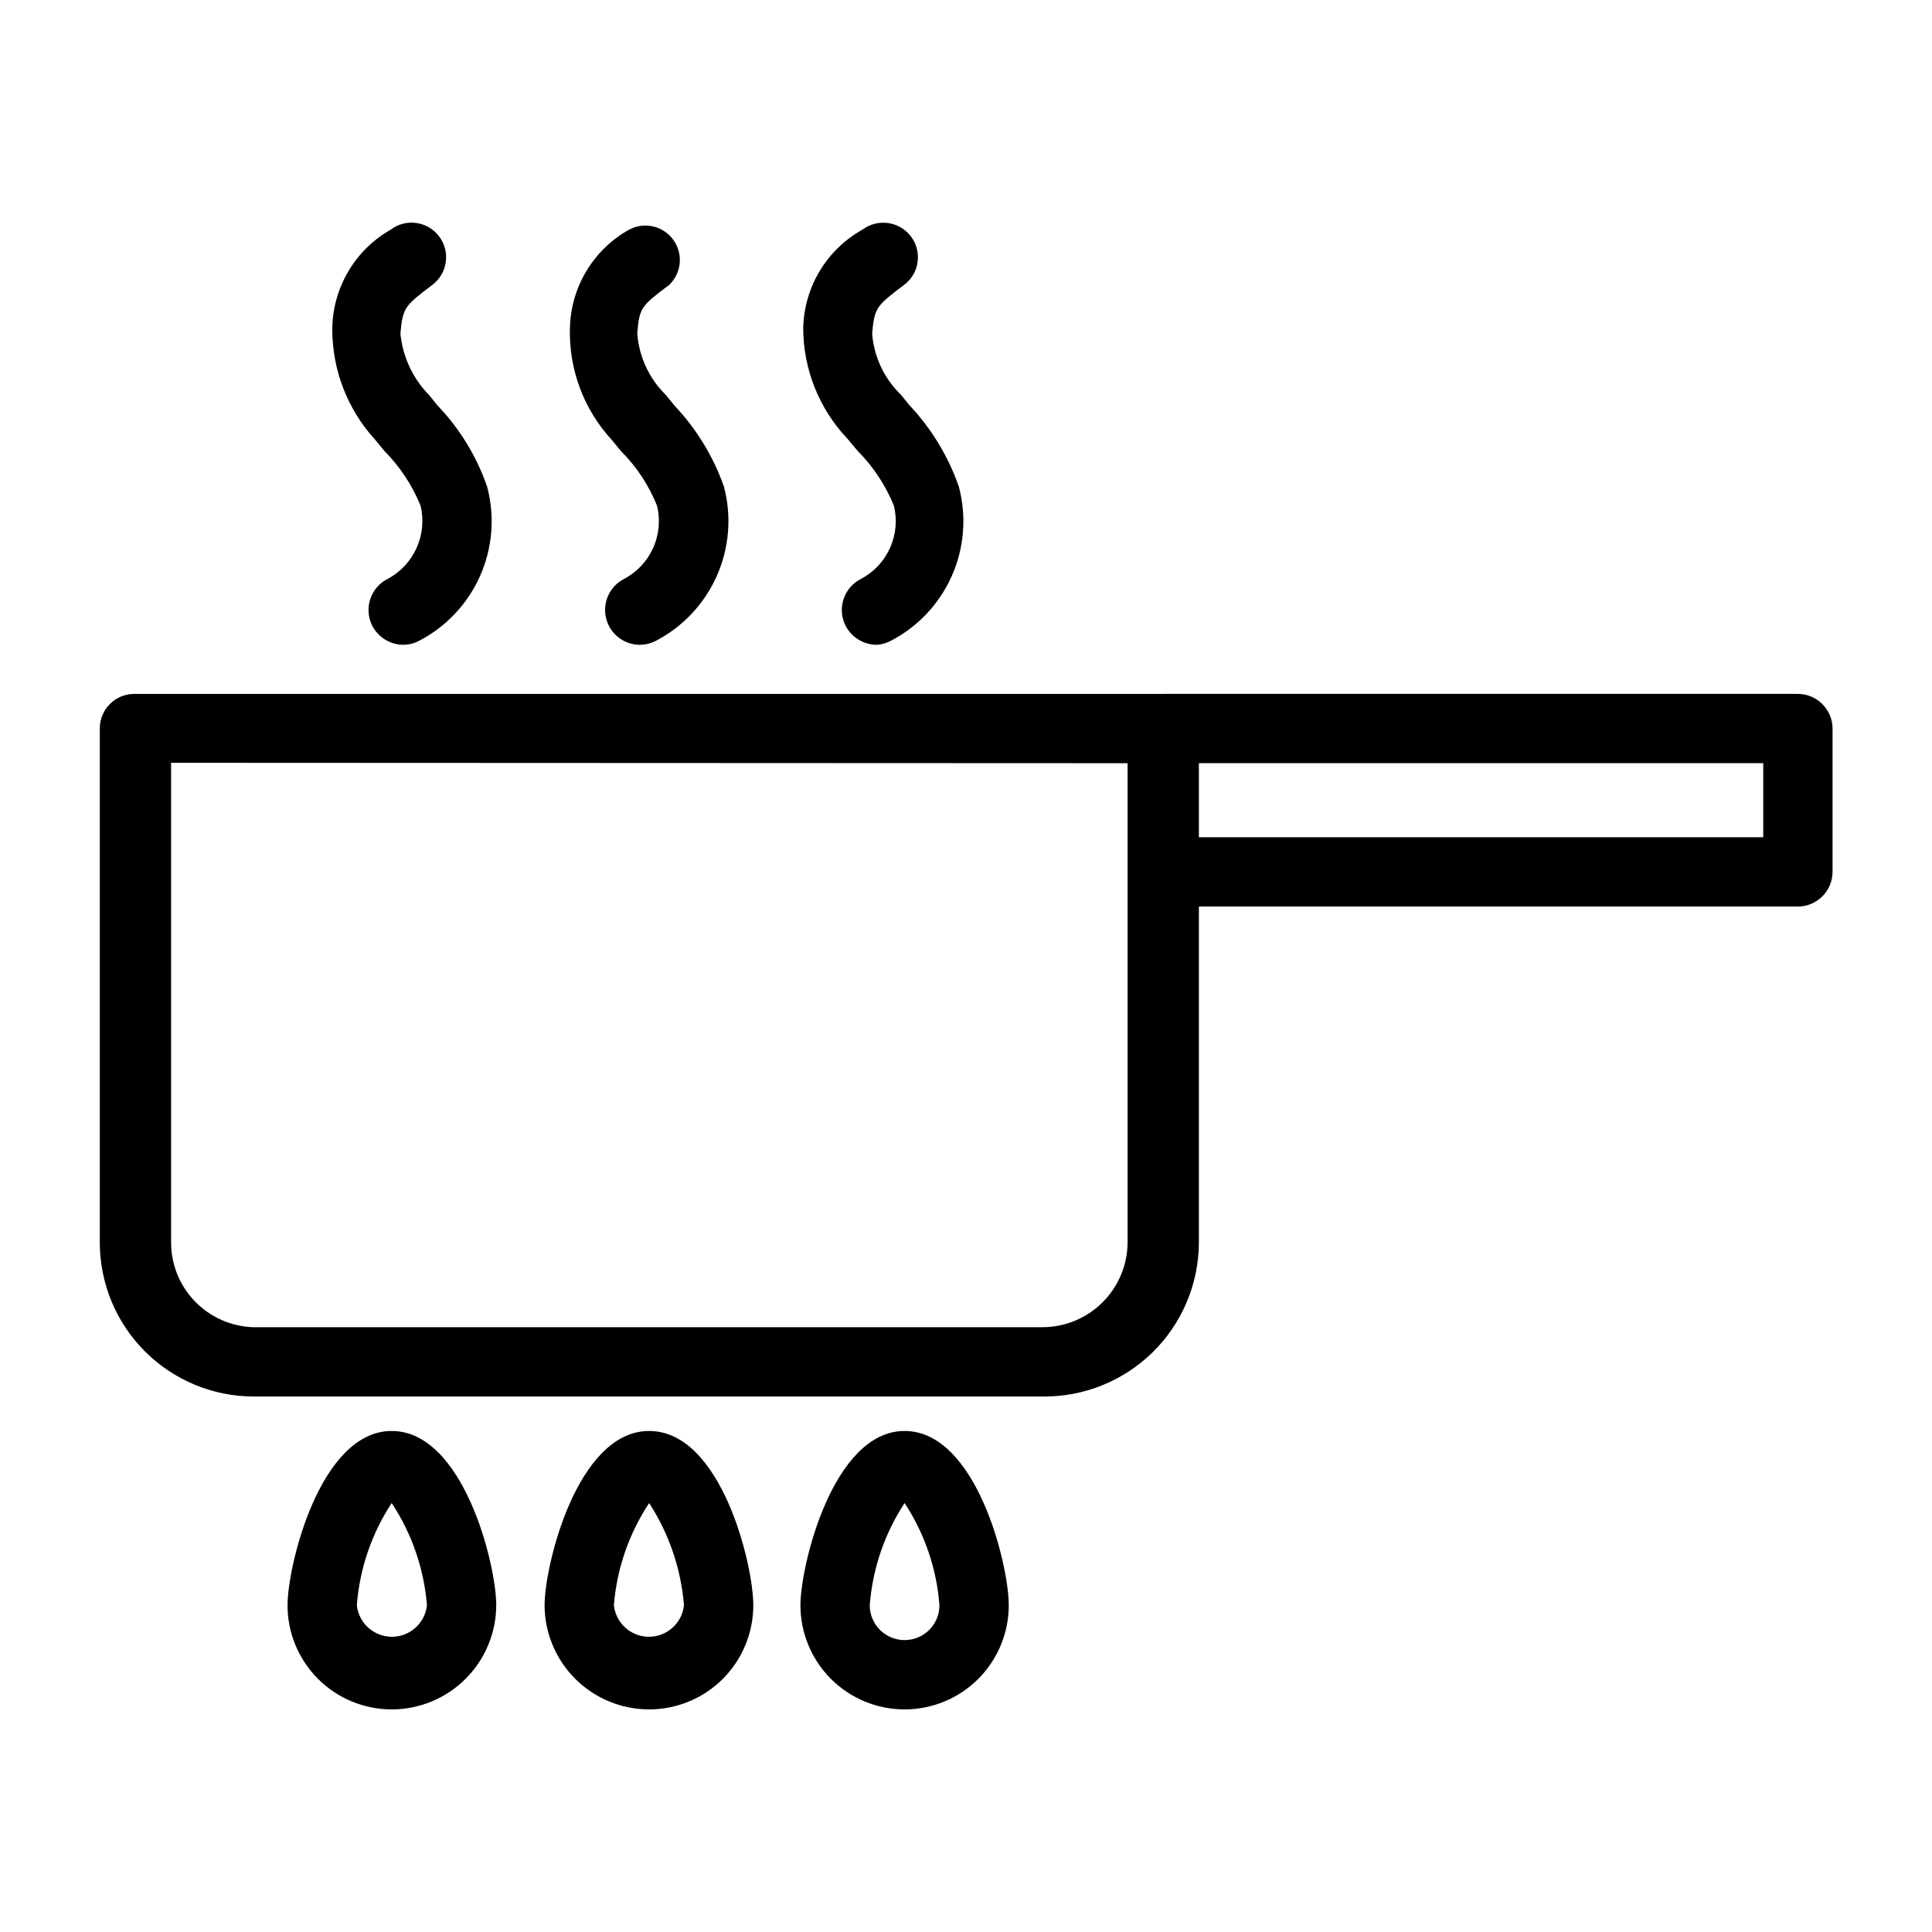
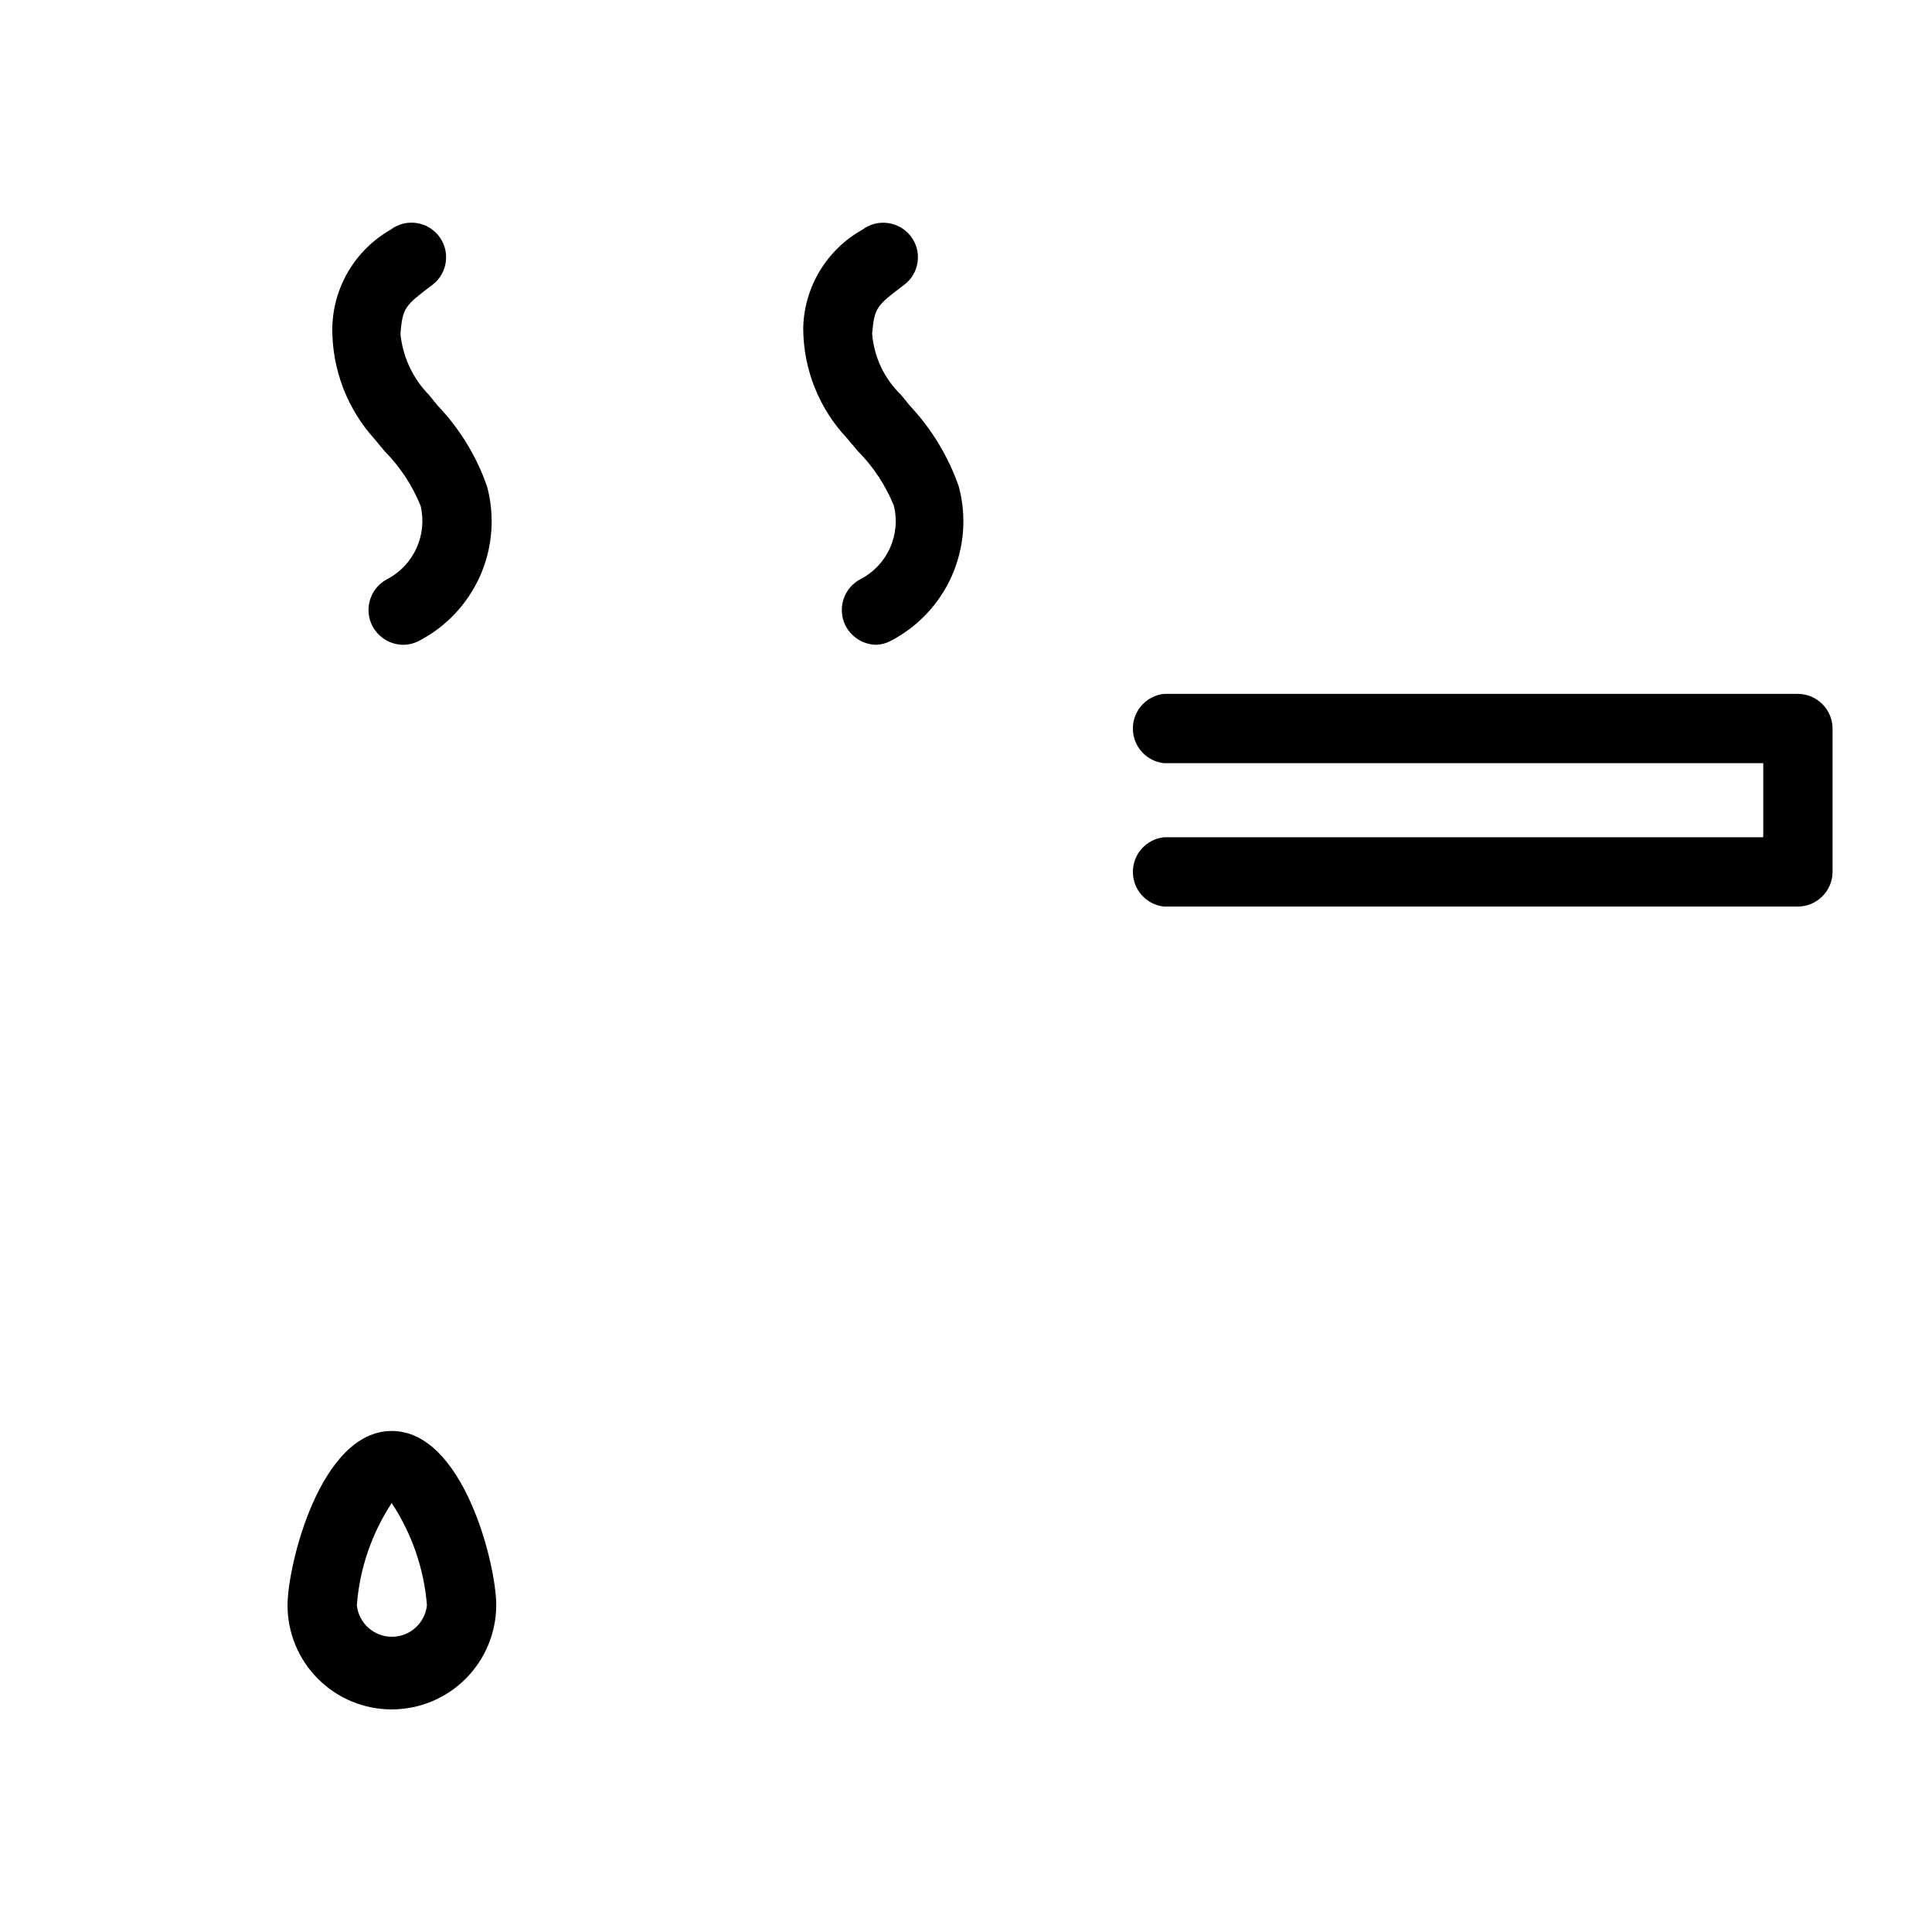
<svg xmlns="http://www.w3.org/2000/svg" fill="#000000" width="800px" height="800px" version="1.1" viewBox="144 144 512 512">
  <g>
-     <path d="m420.25 514.09h-209.18c-10.758-0.055-21.055-4.352-28.66-11.957-7.609-7.606-11.906-17.906-11.961-28.66v-136.45c0-2.422 0.965-4.746 2.676-6.457 1.711-1.715 4.035-2.676 6.457-2.676h272.9c2.438-0.027 4.789 0.922 6.523 2.637s2.711 4.055 2.711 6.496v136.45c-0.082 10.891-4.504 21.301-12.285 28.926s-18.281 11.832-29.176 11.691zm-230.91-167.94 0.004 127.32c0.051 5.793 2.34 11.344 6.391 15.492 4.047 4.148 9.543 6.566 15.336 6.758h209.18c5.934 0 11.625-2.336 15.848-6.5 4.223-4.164 6.637-9.82 6.723-15.75v-127.21z" />
    <path d="m620.41 384.25h-167.93c-4.695-0.5-8.254-4.461-8.254-9.184 0-4.719 3.559-8.68 8.254-9.184h158.8v-19.629h-158.8c-4.695-0.5-8.254-4.461-8.254-9.184 0-4.719 3.559-8.68 8.254-9.184h167.93c5.062 0 9.18 4.07 9.238 9.133v38.102-0.004c-0.059 5.062-4.176 9.133-9.238 9.133z" />
-     <path d="m383.73 597.01c-7.32 0-14.344-2.906-19.52-8.082-5.176-5.18-8.086-12.199-8.086-19.52 0-10.496 8.605-46.184 27.605-46.184 18.996 0 27.605 35.371 27.605 46.184 0 7.32-2.91 14.34-8.086 19.52-5.18 5.176-12.199 8.082-19.52 8.082zm0-54.684c-5.32 8.102-8.496 17.418-9.238 27.082 0 5.098 4.137 9.234 9.238 9.234 5.102 0 9.234-4.137 9.234-9.234-0.738-9.664-3.918-18.98-9.234-27.082z" />
-     <path d="m316.03 597.01c-7.332 0-14.363-2.902-19.559-8.078-5.191-5.172-8.125-12.195-8.152-19.523 0-10.496 8.605-46.184 27.711-46.184 19.102 0 27.605 35.371 27.605 46.184 0 7.32-2.91 14.34-8.086 19.52-5.18 5.176-12.199 8.082-19.52 8.082zm0-54.684c-5.352 8.094-8.566 17.41-9.344 27.082 0.508 4.746 4.516 8.352 9.289 8.352 4.777 0 8.785-3.606 9.289-8.352-0.789-9.652-3.961-18.961-9.234-27.082z" />
    <path d="m247.8 597.01c-7.32 0-14.34-2.906-19.52-8.082-5.176-5.18-8.082-12.199-8.082-19.52 0-10.496 8.605-46.184 27.605-46.184 18.996 0 27.711 35.371 27.711 46.184h-0.004c-0.027 7.328-2.961 14.352-8.152 19.523-5.195 5.176-12.227 8.078-19.559 8.078zm0-54.684c-5.316 8.102-8.496 17.418-9.234 27.082 0.504 4.746 4.512 8.352 9.289 8.352s8.781-3.606 9.289-8.352c-0.777-9.672-3.992-18.988-9.344-27.082z" />
    <path d="m250.85 314.88c-3.535-0.039-6.746-2.07-8.293-5.246-2.184-4.582-0.262-10.066 4.305-12.281 3.352-1.832 6.012-4.711 7.566-8.203 1.555-3.488 1.918-7.391 1.039-11.109-2.199-5.41-5.445-10.332-9.551-14.484l-2.519-3.043c-7.379-8.082-11.43-18.656-11.336-29.602 0.203-10.785 6.062-20.672 15.43-26.027 1.934-1.477 4.375-2.125 6.785-1.797 2.414 0.324 4.598 1.594 6.07 3.527 3.074 4.027 2.297 9.785-1.73 12.855-7.348 5.562-7.871 5.984-8.5 12.91h-0.004c0.59 6.129 3.258 11.867 7.559 16.27l2.309 2.832v0.004c5.875 6.144 10.348 13.48 13.121 21.516 2.09 7.883 1.422 16.246-1.902 23.691-3.324 7.449-9.098 13.535-16.359 17.242-1.238 0.621-2.606 0.945-3.988 0.945z" />
-     <path d="m313.51 314.88c-4.281-0.035-7.977-3.012-8.926-7.188-0.949-4.172 1.094-8.453 4.938-10.34 3.363-1.816 6.035-4.695 7.594-8.191 1.555-3.492 1.91-7.402 1.012-11.121-2.168-5.426-5.418-10.355-9.551-14.484l-2.414-2.938v-0.004c-7.449-8.062-11.445-18.727-11.125-29.703 0.246-10.828 6.191-20.727 15.637-26.027 4.016-2.184 9.02-1.062 11.723 2.621 2.703 3.68 2.269 8.793-1.016 11.965-7.348 5.562-7.977 5.984-8.5 12.91 0.465 6.16 3.148 11.941 7.555 16.27l2.309 2.832v0.004c5.836 6.172 10.309 13.5 13.121 21.516 2.07 7.883 1.391 16.238-1.93 23.68-3.32 7.445-9.082 13.531-16.332 17.254-1.281 0.613-2.676 0.934-4.094 0.945z" />
    <path d="m376.28 314.88c-3.535-0.039-6.742-2.07-8.293-5.246-2.18-4.582-0.258-10.066 4.305-12.281 3.367-1.816 6.035-4.695 7.594-8.191 1.555-3.492 1.914-7.402 1.012-11.121-2.195-5.41-5.441-10.332-9.551-14.484l-2.832-3.359c-7.477-7.918-11.645-18.395-11.652-29.285 0.246-10.828 6.191-20.727 15.641-26.027 4.059-3.062 9.832-2.266 12.91 1.781 1.465 1.934 2.098 4.371 1.762 6.773-0.332 2.402-1.609 4.574-3.547 6.031-7.348 5.562-7.871 5.984-8.5 12.91h-0.004c0.477 6.18 3.203 11.969 7.664 16.27l2.309 2.832v0.004c5.805 6.176 10.238 13.508 13.016 21.516 2.09 7.883 1.418 16.246-1.902 23.691-3.324 7.449-9.098 13.535-16.359 17.242-1.113 0.562-2.328 0.883-3.57 0.945z" />
  </g>
</svg>